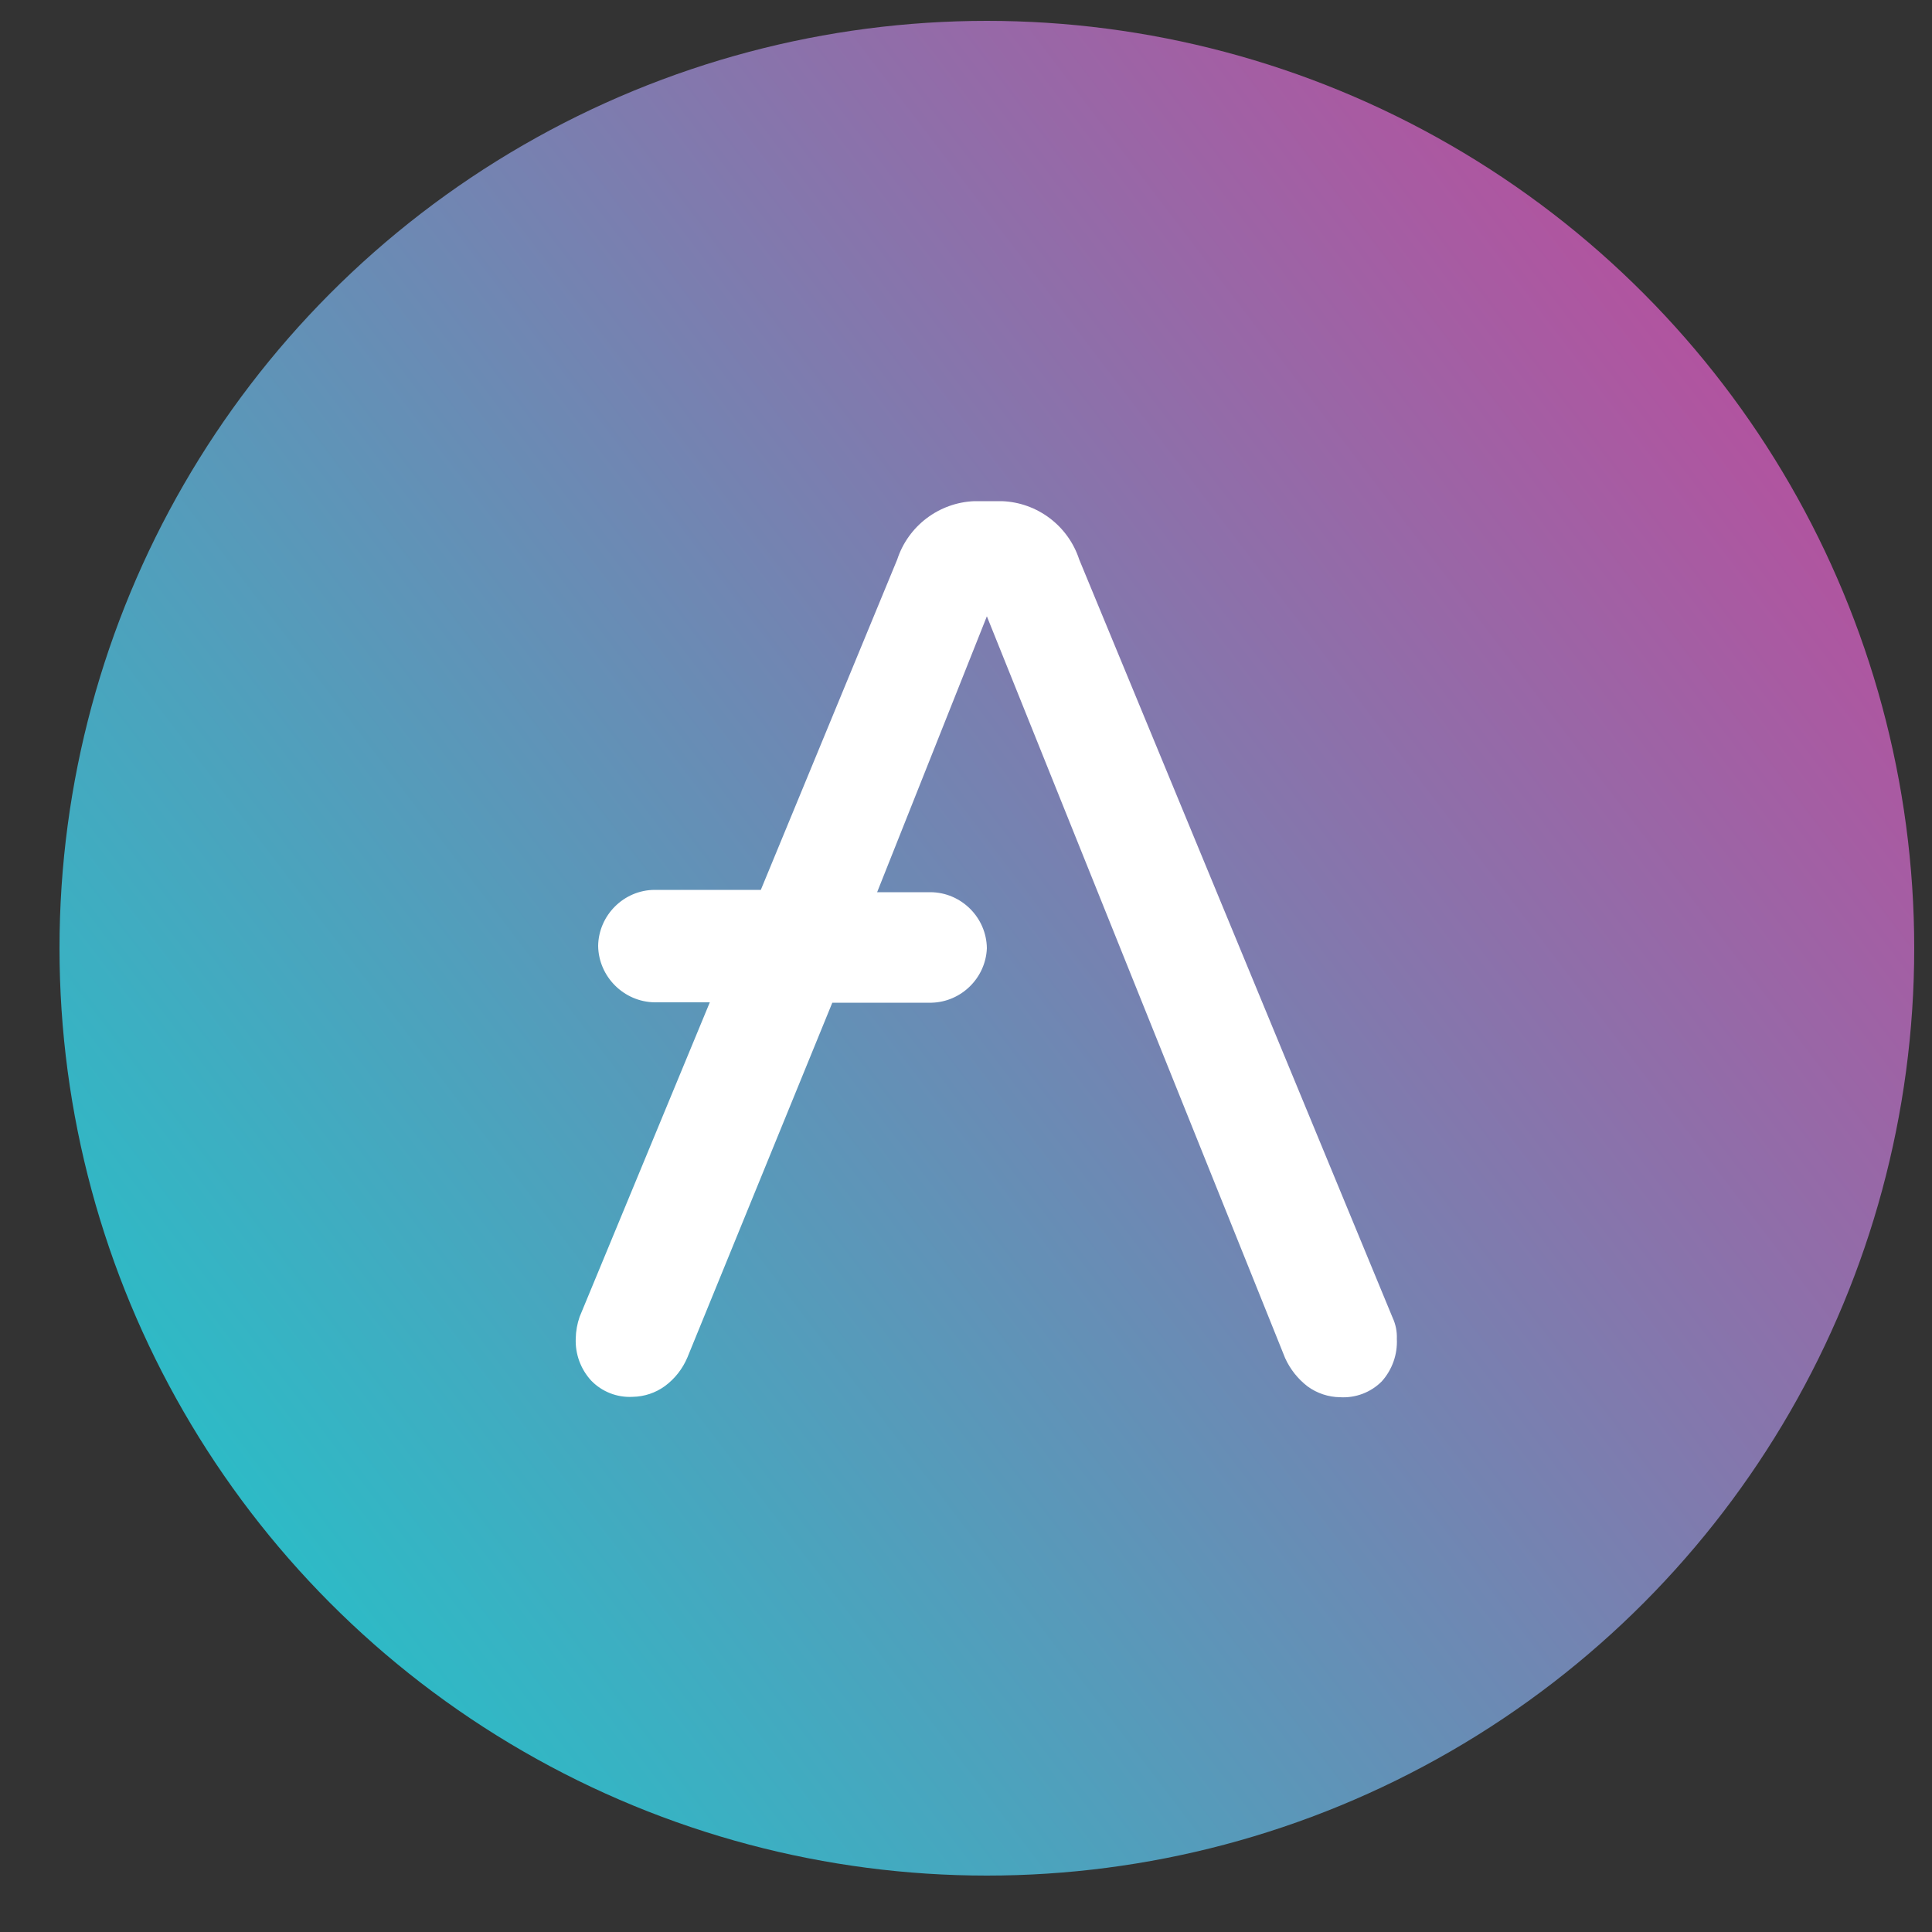
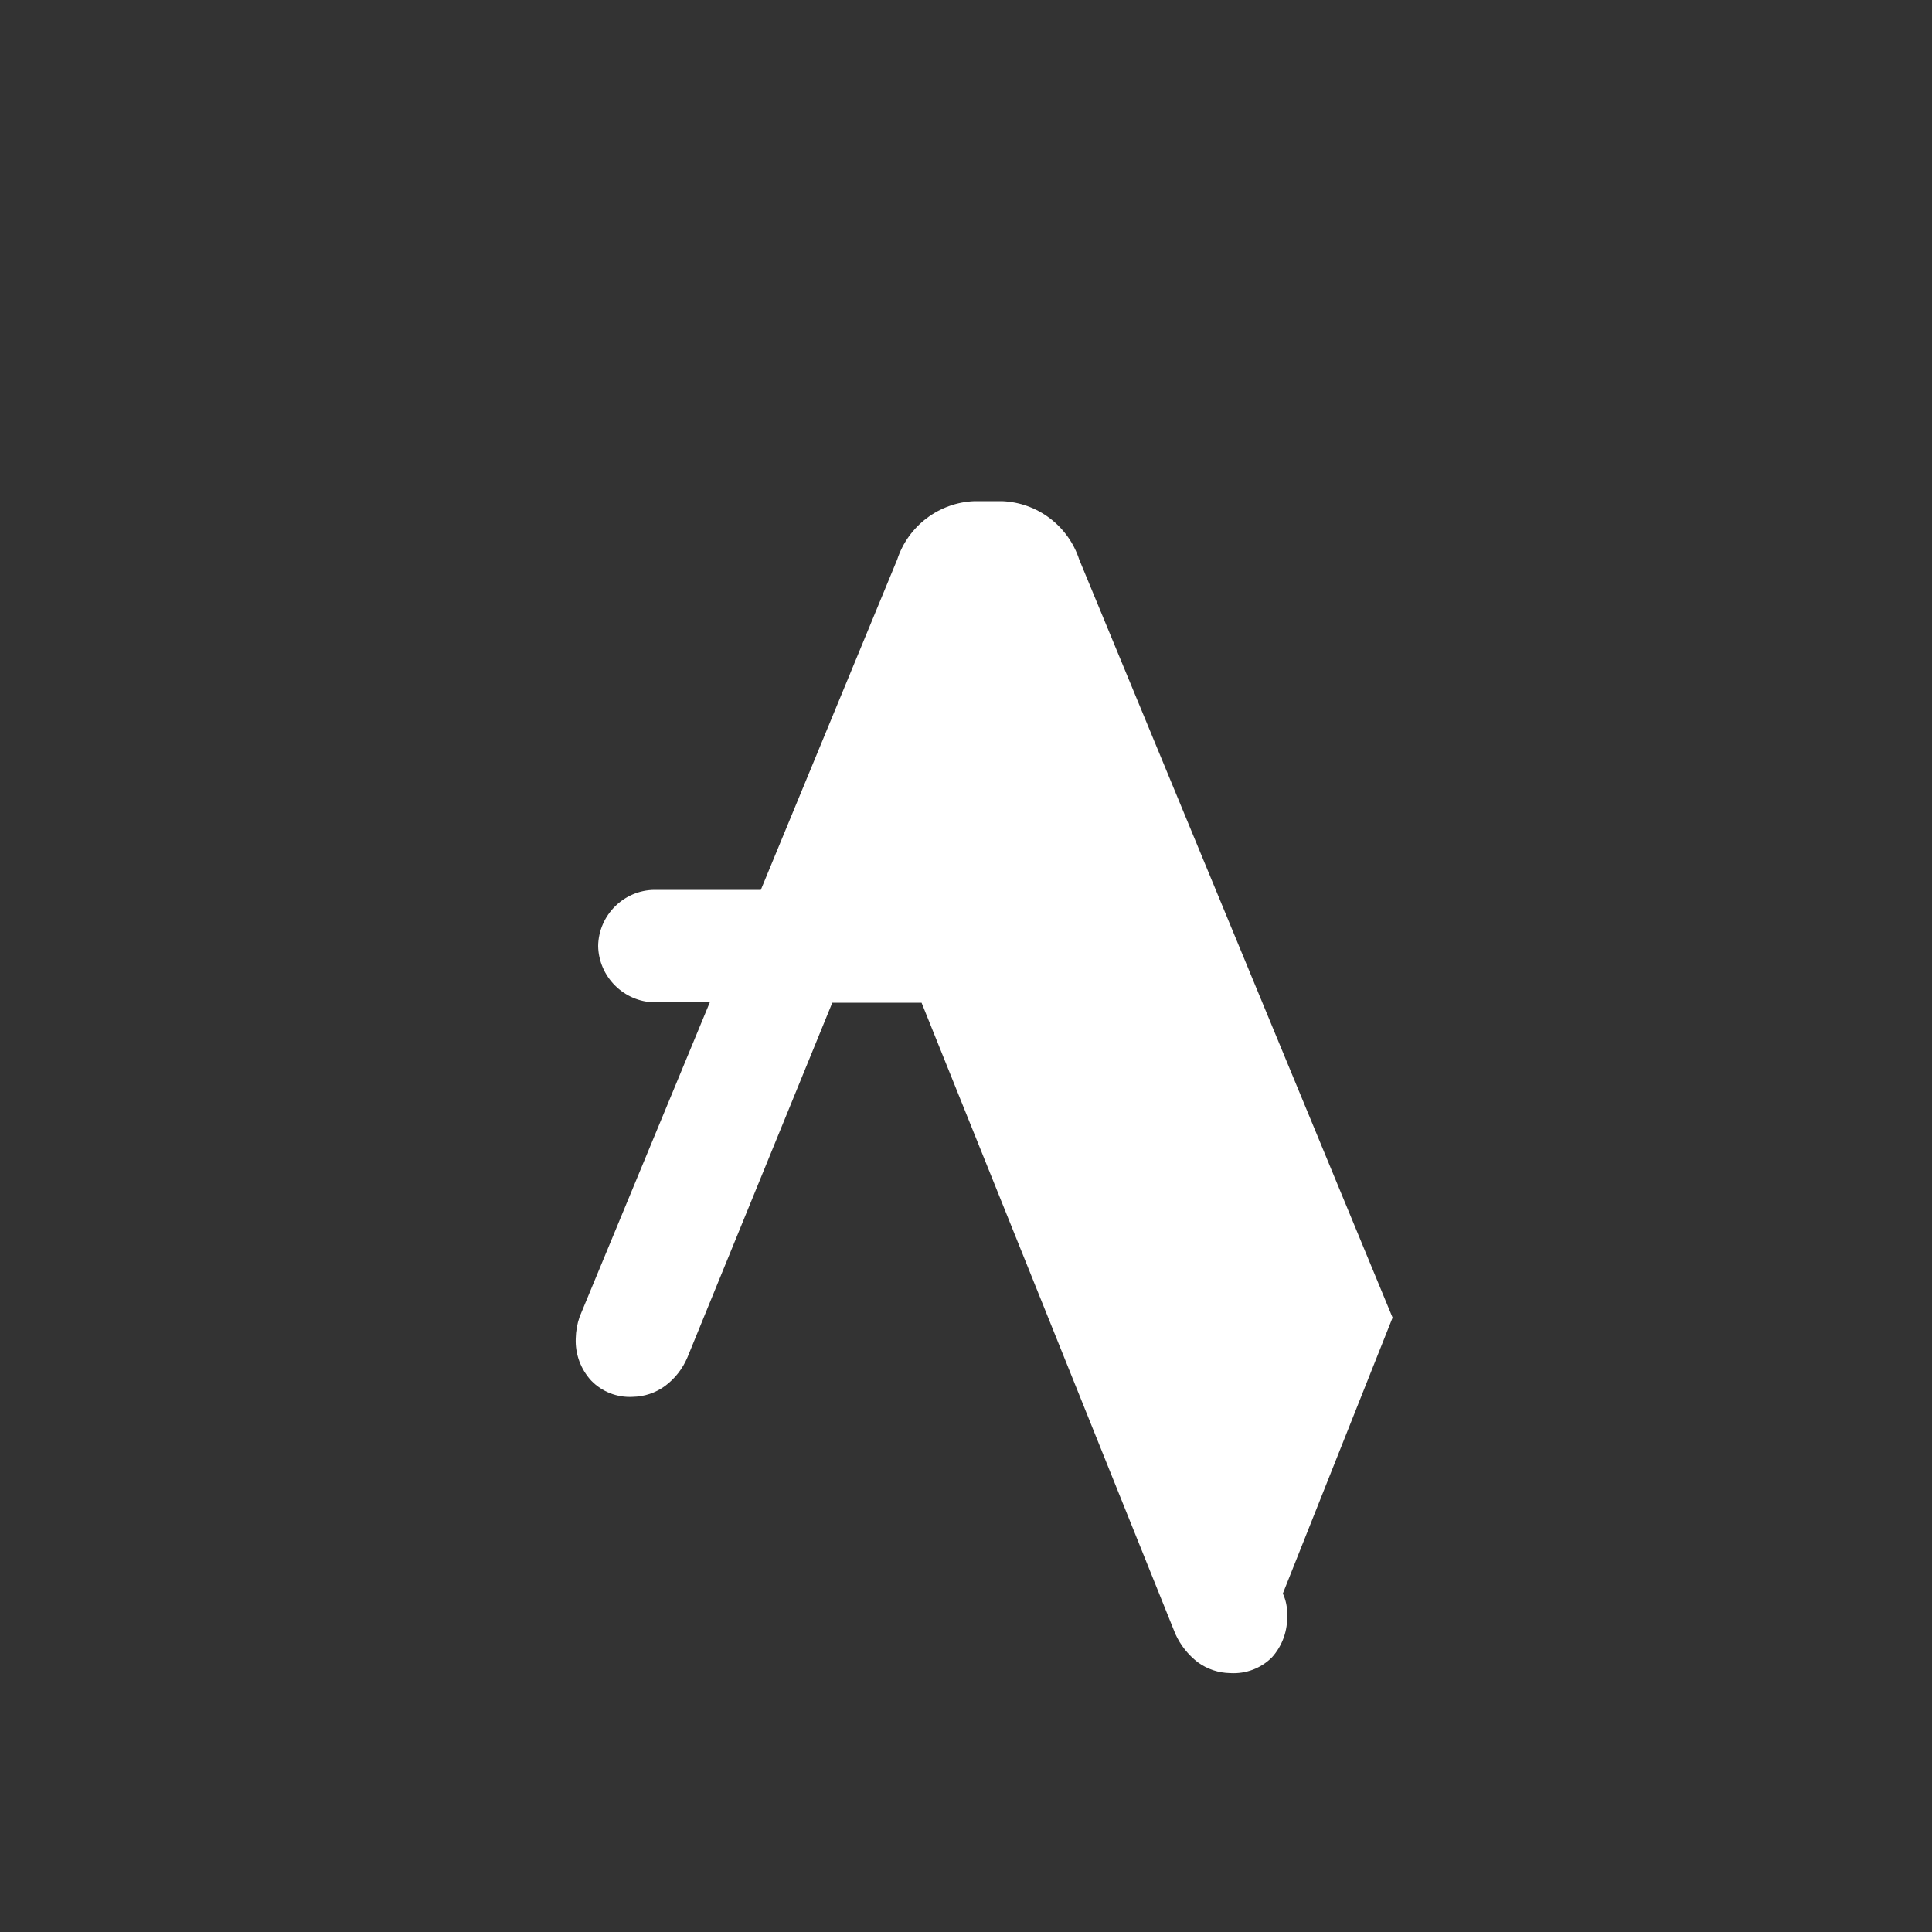
<svg xmlns="http://www.w3.org/2000/svg" width="25px" height="25px" version="1.1" xml:space="preserve" style="fill-rule:evenodd;clip-rule:evenodd;stroke-linejoin:round;stroke-miterlimit:2;">
  <rect width="100%" height="100%" fill="#333333" stroke="none" />
  <g id="Layer_2">
    <g id="Layer_1-2">
      <g id="b">
-         <circle cx="12.77" cy="12.27" r="12" style="fill:url(#_Linear1);" />
-         <path d="M18.02,17.05l-4.055,-9.81c-0.142,-0.436 -0.542,-0.738 -1,-0.755l-0.355,-0c-0.457,0.017 -0.858,0.319 -1,0.755l-1.765,4.275l-1.375,-0c-0.397,0.002 -0.724,0.327 -0.73,0.725c0.006,0.398 0.332,0.724 0.73,0.73l0.715,-0l-1.685,4.07c-0.031,0.09 -0.048,0.184 -0.05,0.28c-0.008,0.201 0.064,0.397 0.2,0.545c0.139,0.144 0.335,0.221 0.535,0.21c0.151,-0.002 0.298,-0.051 0.42,-0.14c0.128,-0.095 0.228,-0.223 0.29,-0.37l1.875,-4.59l1.285,-0c0.385,-0.01 0.7,-0.321 0.715,-0.705c-0.005,-0.398 -0.332,-0.723 -0.73,-0.725l-0.69,-0l1.42,-3.57l3.86,9.6c0.065,0.143 0.165,0.269 0.29,0.365c0.122,0.089 0.269,0.138 0.42,0.14c0.201,0.012 0.398,-0.062 0.54,-0.205c0.135,-0.151 0.205,-0.348 0.195,-0.55c0.004,-0.095 -0.015,-0.189 -0.055,-0.275Z" style="fill:white;fill-rule:nonzero;" />
+         <path d="M18.02,17.05l-4.055,-9.81c-0.142,-0.436 -0.542,-0.738 -1,-0.755l-0.355,-0c-0.457,0.017 -0.858,0.319 -1,0.755l-1.765,4.275l-1.375,-0c-0.397,0.002 -0.724,0.327 -0.73,0.725c0.006,0.398 0.332,0.724 0.73,0.73l0.715,-0l-1.685,4.07c-0.031,0.09 -0.048,0.184 -0.05,0.28c-0.008,0.201 0.064,0.397 0.2,0.545c0.139,0.144 0.335,0.221 0.535,0.21c0.151,-0.002 0.298,-0.051 0.42,-0.14c0.128,-0.095 0.228,-0.223 0.29,-0.37l1.875,-4.59l1.285,-0c0.385,-0.01 0.7,-0.321 0.715,-0.705c-0.005,-0.398 -0.332,-0.723 -0.73,-0.725l-0.69,-0l3.86,9.6c0.065,0.143 0.165,0.269 0.29,0.365c0.122,0.089 0.269,0.138 0.42,0.14c0.201,0.012 0.398,-0.062 0.54,-0.205c0.135,-0.151 0.205,-0.348 0.195,-0.55c0.004,-0.095 -0.015,-0.189 -0.055,-0.275Z" style="fill:white;fill-rule:nonzero;" />
      </g>
    </g>
  </g>
  <defs>
    <linearGradient id="_Linear1" x1="0" y1="0" x2="1" y2="0" gradientUnits="userSpaceOnUse" gradientTransform="matrix(-19.4,15.52,-15.52,-19.4,22.14,3.29)">
      <stop offset="0" style="stop-color:rgb(182,80,158);stop-opacity:1" />
      <stop offset="1" style="stop-color:rgb(46,186,198);stop-opacity:1" />
    </linearGradient>
  </defs>
</svg>